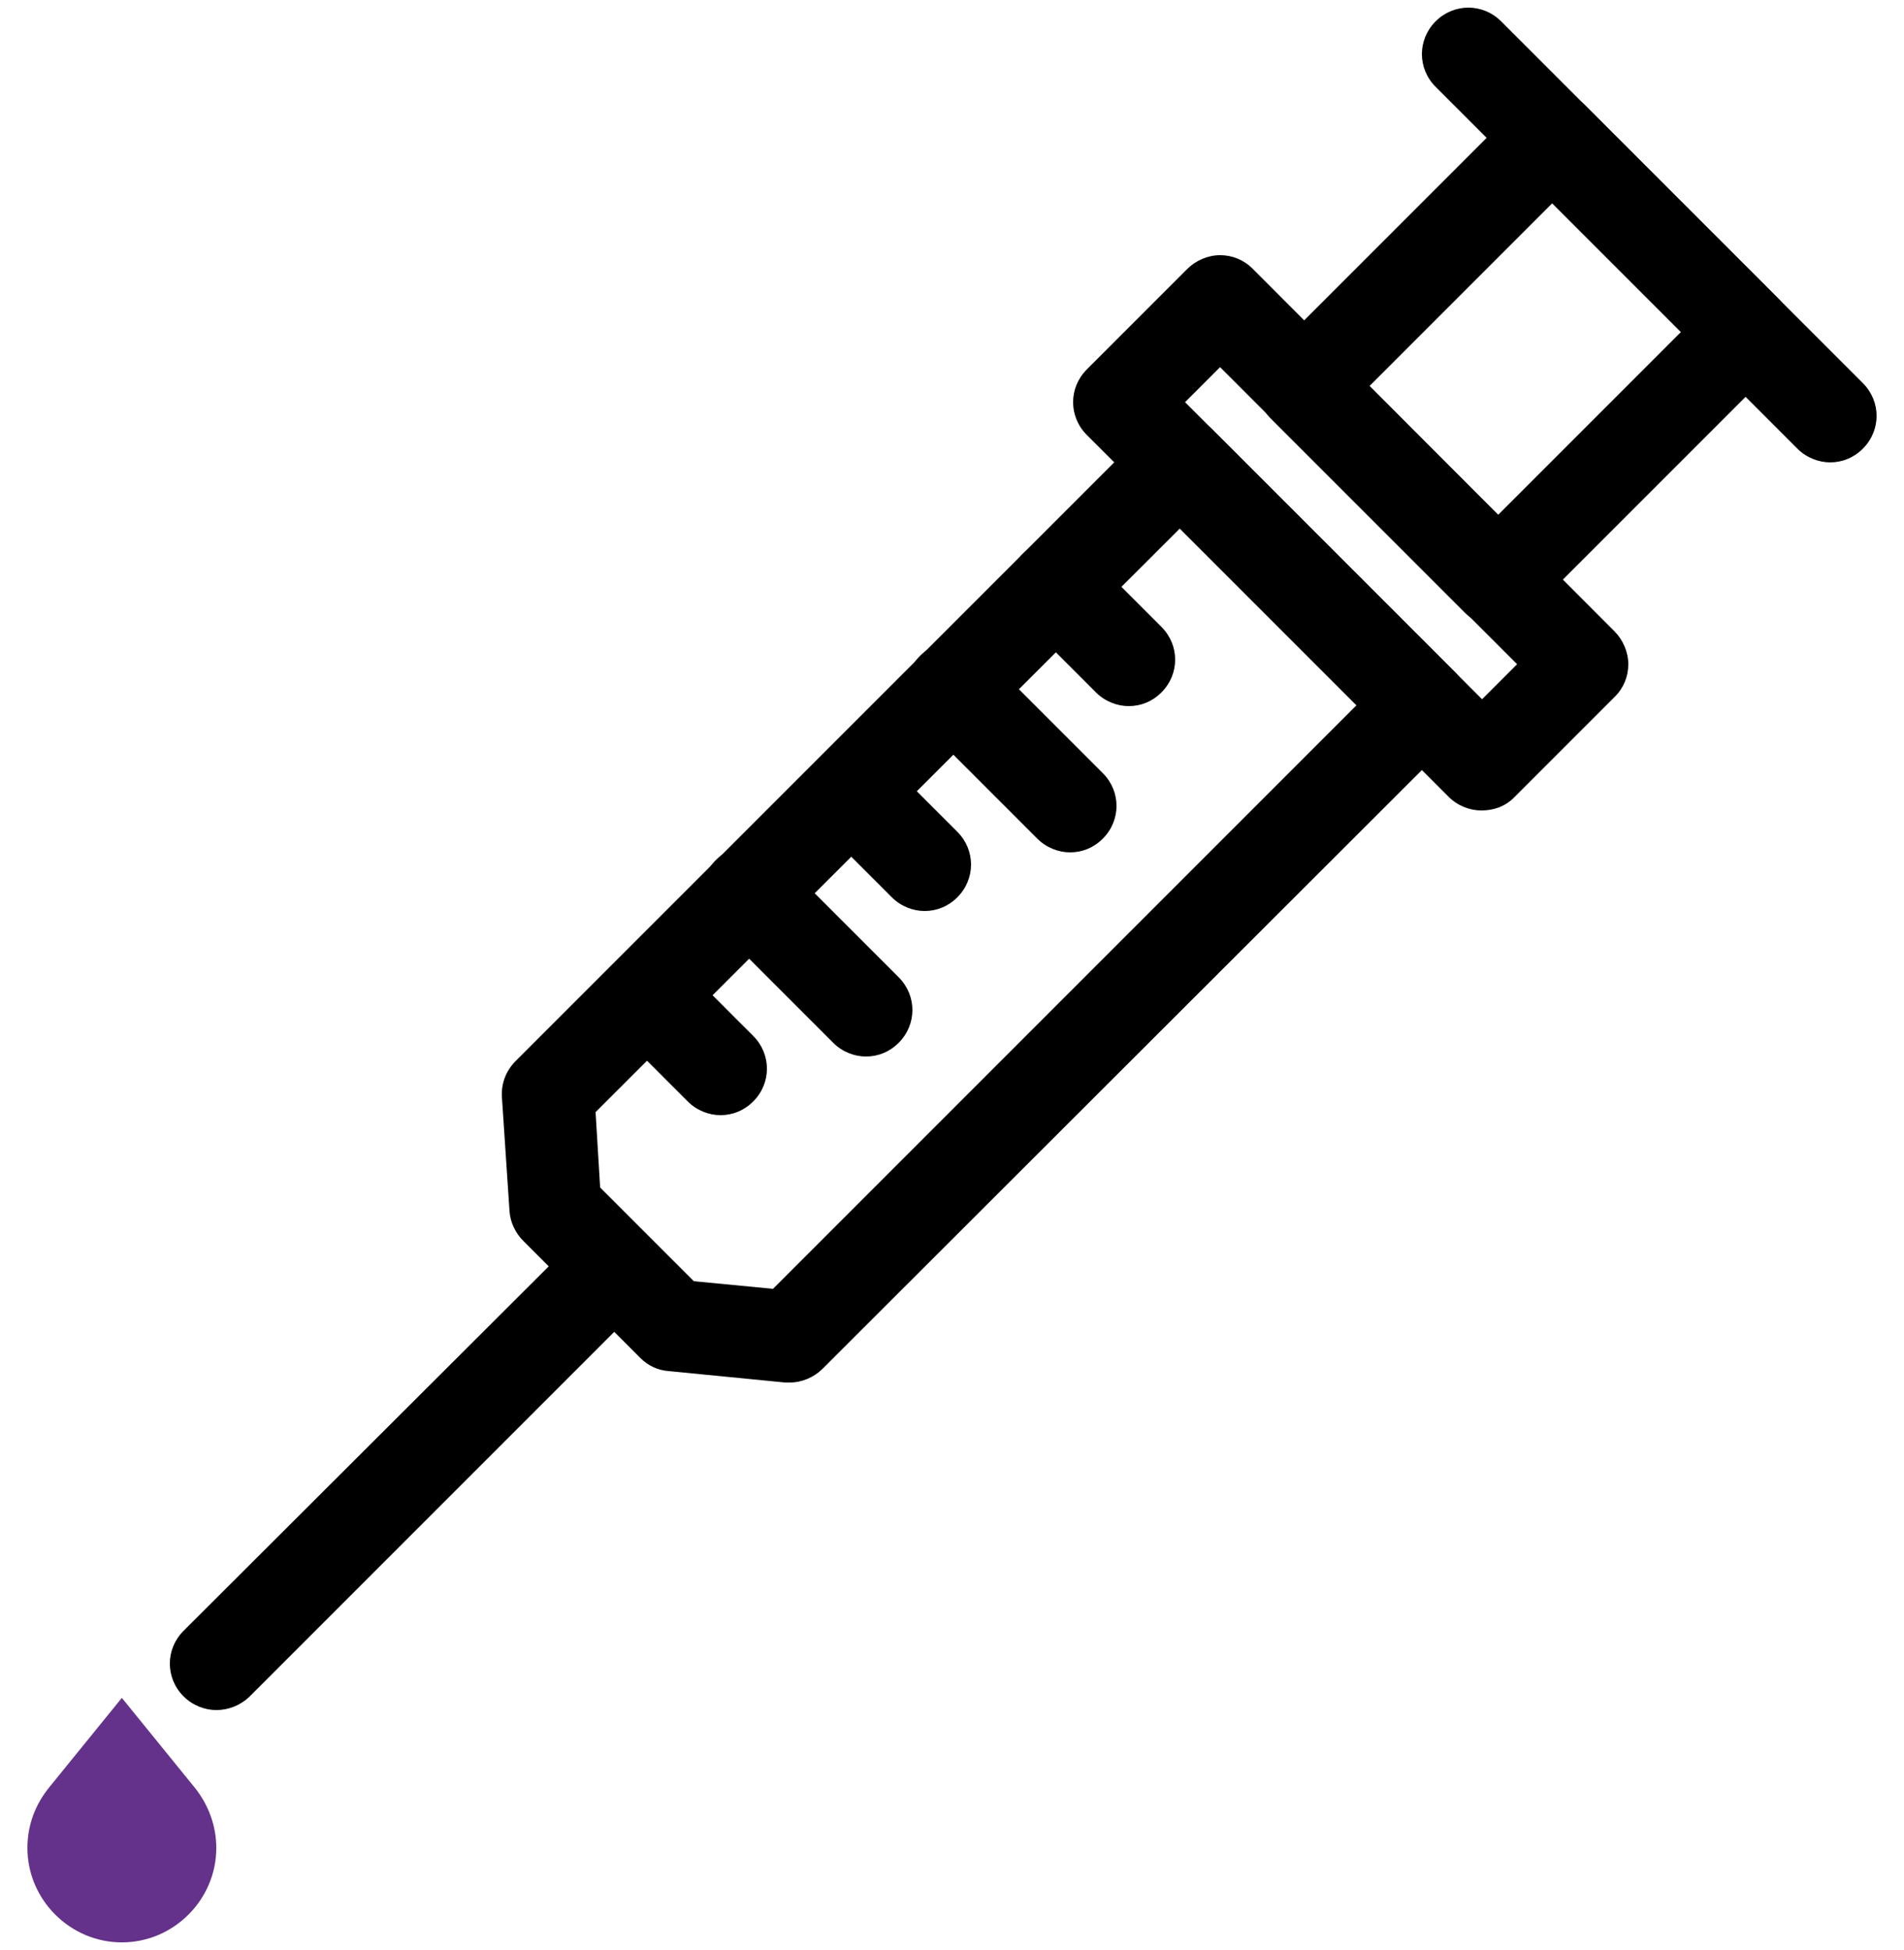
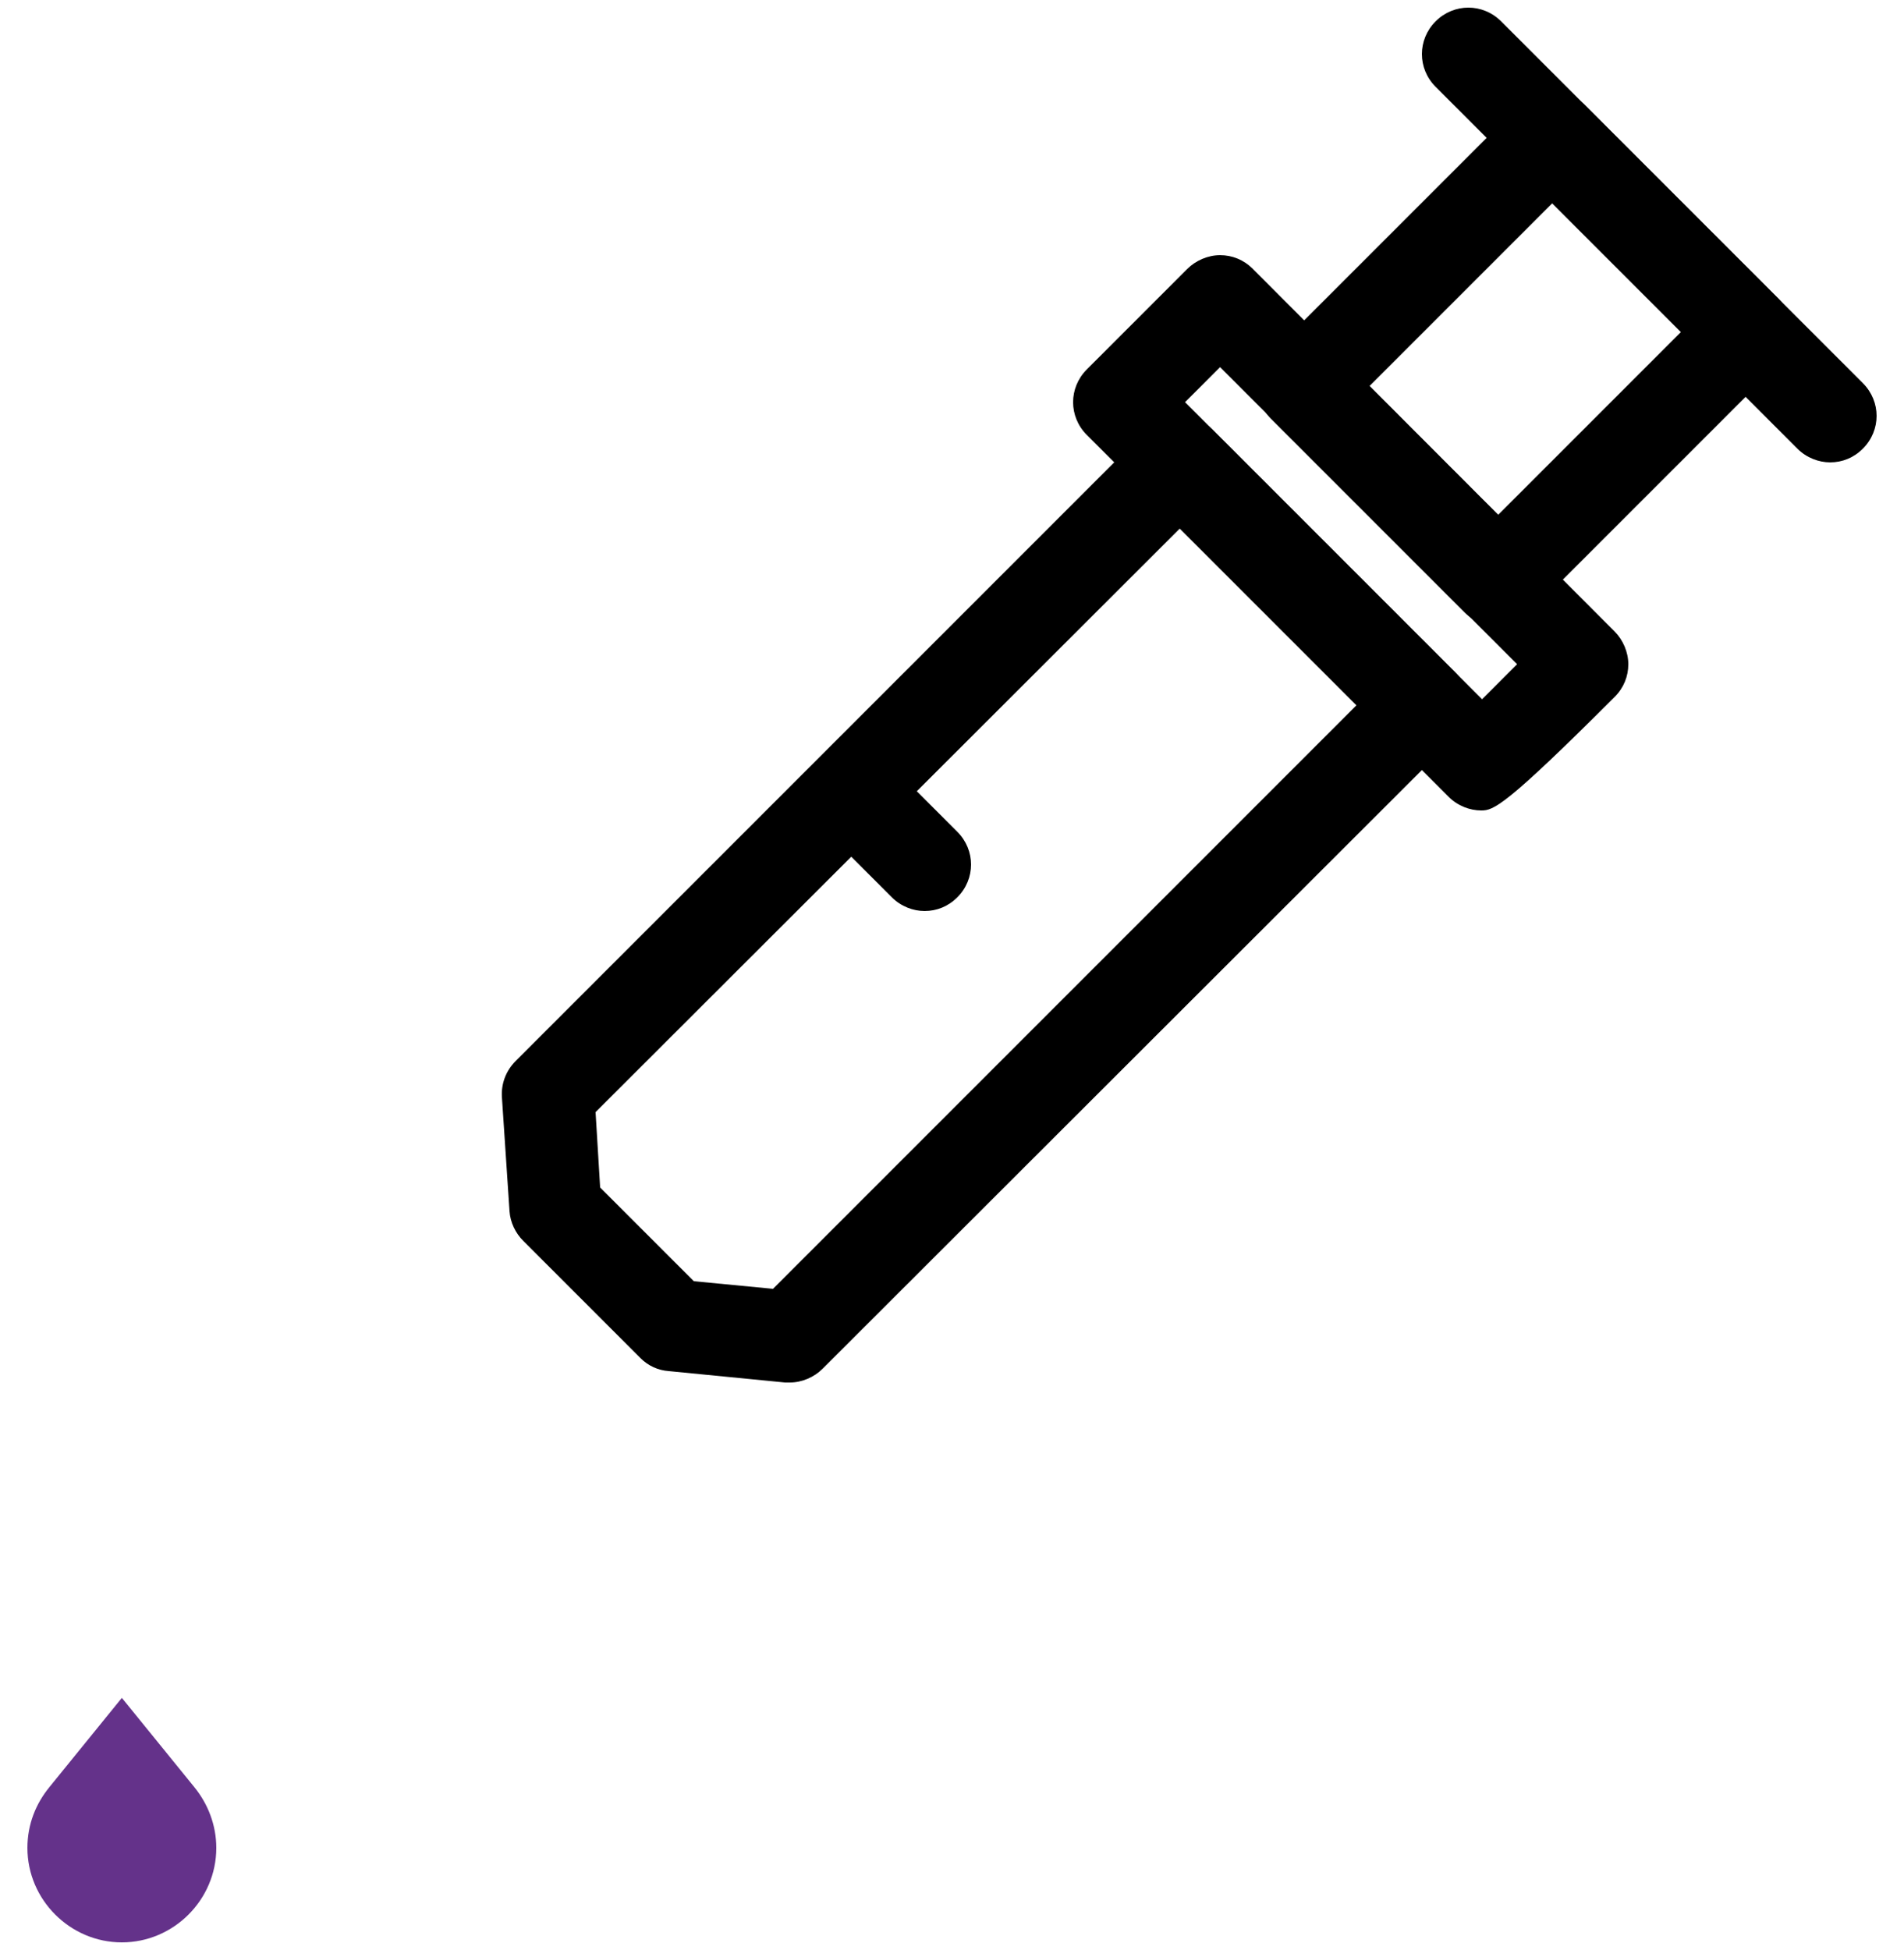
<svg xmlns="http://www.w3.org/2000/svg" version="1.1" id="Ebene_1" x="0px" y="0px" viewBox="0 0 250 256" style="enable-background:new 0 0 250 256;" xml:space="preserve">
  <style type="text/css">
	.st0{fill:#64328a;}
	.st1{fill:#FEFEFE;}
</style>
  <g>
-     <path d="M194.5,106.4c-1.5,0-3.1-0.6-4.3-1.8l-47.5-47.5c-2.4-2.4-2.4-6.2,0-8.6l13.2-13.2c1.1-1.1,2.7-1.8,4.3-1.8   s3.1,0.6,4.3,1.8L212,82.9c1.1,1.1,1.8,2.7,1.8,4.3c0,1.6-0.6,3.1-1.8,4.3l-13.2,13.2C197.6,105.9,196.1,106.4,194.5,106.4z    M155.6,52.8l39,39l4.6-4.6l-39-39L155.6,52.8z" />
+     <path d="M194.5,106.4c-1.5,0-3.1-0.6-4.3-1.8l-47.5-47.5c-2.4-2.4-2.4-6.2,0-8.6l13.2-13.2c1.1-1.1,2.7-1.8,4.3-1.8   s3.1,0.6,4.3,1.8L212,82.9c1.1,1.1,1.8,2.7,1.8,4.3c0,1.6-0.6,3.1-1.8,4.3C197.6,105.9,196.1,106.4,194.5,106.4z    M155.6,52.8l39,39l4.6-4.6l-39-39L155.6,52.8z" />
  </g>
  <g>
    <path d="M196.6,82.2c-1.5,0-3.1-0.6-4.3-1.8L166.9,55c-2.4-2.4-2.4-6.2,0-8.6l32.6-32.6c2.4-2.4,6.2-2.4,8.6,0l25.4,25.4   c1.1,1.1,1.8,2.7,1.8,4.3c0,1.6-0.6,3.1-1.8,4.3l-32.6,32.6C199.7,81.6,198.2,82.2,196.6,82.2z M179.8,50.7l16.9,16.9l24.1-24.1   l-16.9-16.9L179.8,50.7z" />
  </g>
  <g>
    <path d="M240.3,60.7c-1.5,0-3.1-0.6-4.3-1.8l-47.5-47.5c-2.4-2.4-2.4-6.2,0-8.6c2.4-2.4,6.2-2.4,8.6,0l47.5,47.5   c2.4,2.4,2.4,6.2,0,8.6C243.4,60.1,241.9,60.7,240.3,60.7z" />
  </g>
  <g>
-     <path d="M28.4,224.5c-1.5,0-3.1-0.6-4.3-1.8c-2.4-2.4-2.4-6.2,0-8.6L72.3,166c2.4-2.4,6.2-2.4,8.6,0c2.4,2.4,2.4,6.2,0,8.6   l-48.2,48.2C31.5,223.9,30,224.5,28.4,224.5z" />
-   </g>
+     </g>
  <g>
    <path d="M103.7,181.5c-0.2,0-0.4,0-0.6,0L87.8,180c-1.4-0.1-2.7-0.7-3.7-1.7l-15.4-15.4c-1-1-1.7-2.4-1.8-3.9L65.9,144   c-0.1-1.7,0.5-3.4,1.8-4.7l82.9-82.9c2.4-2.4,6.2-2.4,8.6,0l31.8,31.8c2.4,2.4,2.4,6.2,0,8.6L108,179.7   C106.9,180.8,105.3,181.5,103.7,181.5z M91.1,168.2l10.4,1l76.6-76.6l-23.2-23.2L78.2,146l0.6,9.9L91.1,168.2z" />
  </g>
  <g>
-     <path d="M148.2,92.7c-1.5,0-3.1-0.6-4.3-1.8l-9.6-9.6c-2.4-2.4-2.4-6.2,0-8.6s6.2-2.4,8.6,0l9.6,9.6c2.4,2.4,2.4,6.2,0,8.6   C151.3,92.1,149.8,92.7,148.2,92.7z" />
-   </g>
+     </g>
  <g>
-     <path d="M140.5,111.9c-1.5,0-3.1-0.6-4.3-1.8l-15.4-15.4c-2.4-2.4-2.4-6.2,0-8.6c2.4-2.4,6.2-2.4,8.6,0l15.4,15.4   c2.4,2.4,2.4,6.2,0,8.6C143.6,111.3,142.1,111.9,140.5,111.9z" />
-   </g>
+     </g>
  <g>
    <path d="M121.4,119.6c-1.5,0-3.1-0.6-4.3-1.8l-9.6-9.6c-2.4-2.4-2.4-6.2,0-8.6c2.4-2.4,6.2-2.4,8.6,0l9.6,9.6   c2.4,2.4,2.4,6.2,0,8.6C124.5,119,123,119.6,121.4,119.6z" />
  </g>
  <g>
-     <path d="M113.7,138.7c-1.5,0-3.1-0.6-4.3-1.8l-15.4-15.4c-2.4-2.4-2.4-6.2,0-8.6s6.2-2.4,8.6,0l15.4,15.4c2.4,2.4,2.4,6.2,0,8.6   C116.8,138.1,115.3,138.7,113.7,138.7z" />
-   </g>
+     </g>
  <g>
-     <path d="M94.6,146.4c-1.5,0-3.1-0.6-4.3-1.8l-9.6-9.6c-2.4-2.4-2.4-6.2,0-8.6c2.4-2.4,6.2-2.4,8.6,0l9.6,9.6c2.4,2.4,2.4,6.2,0,8.6   C97.7,145.8,96.2,146.4,94.6,146.4z" />
-   </g>
+     </g>
  <g>
    <path class="st0" d="M25.5,234.6L25.5,234.6L16,222.9l-9.5,11.7h0c-1.8,2.2-2.9,4.9-2.9,8c0,6.8,5.6,12.4,12.4,12.4   c6.8,0,12.4-5.6,12.4-12.4C28.4,239.6,27.3,236.8,25.5,234.6z" />
  </g>
</svg>